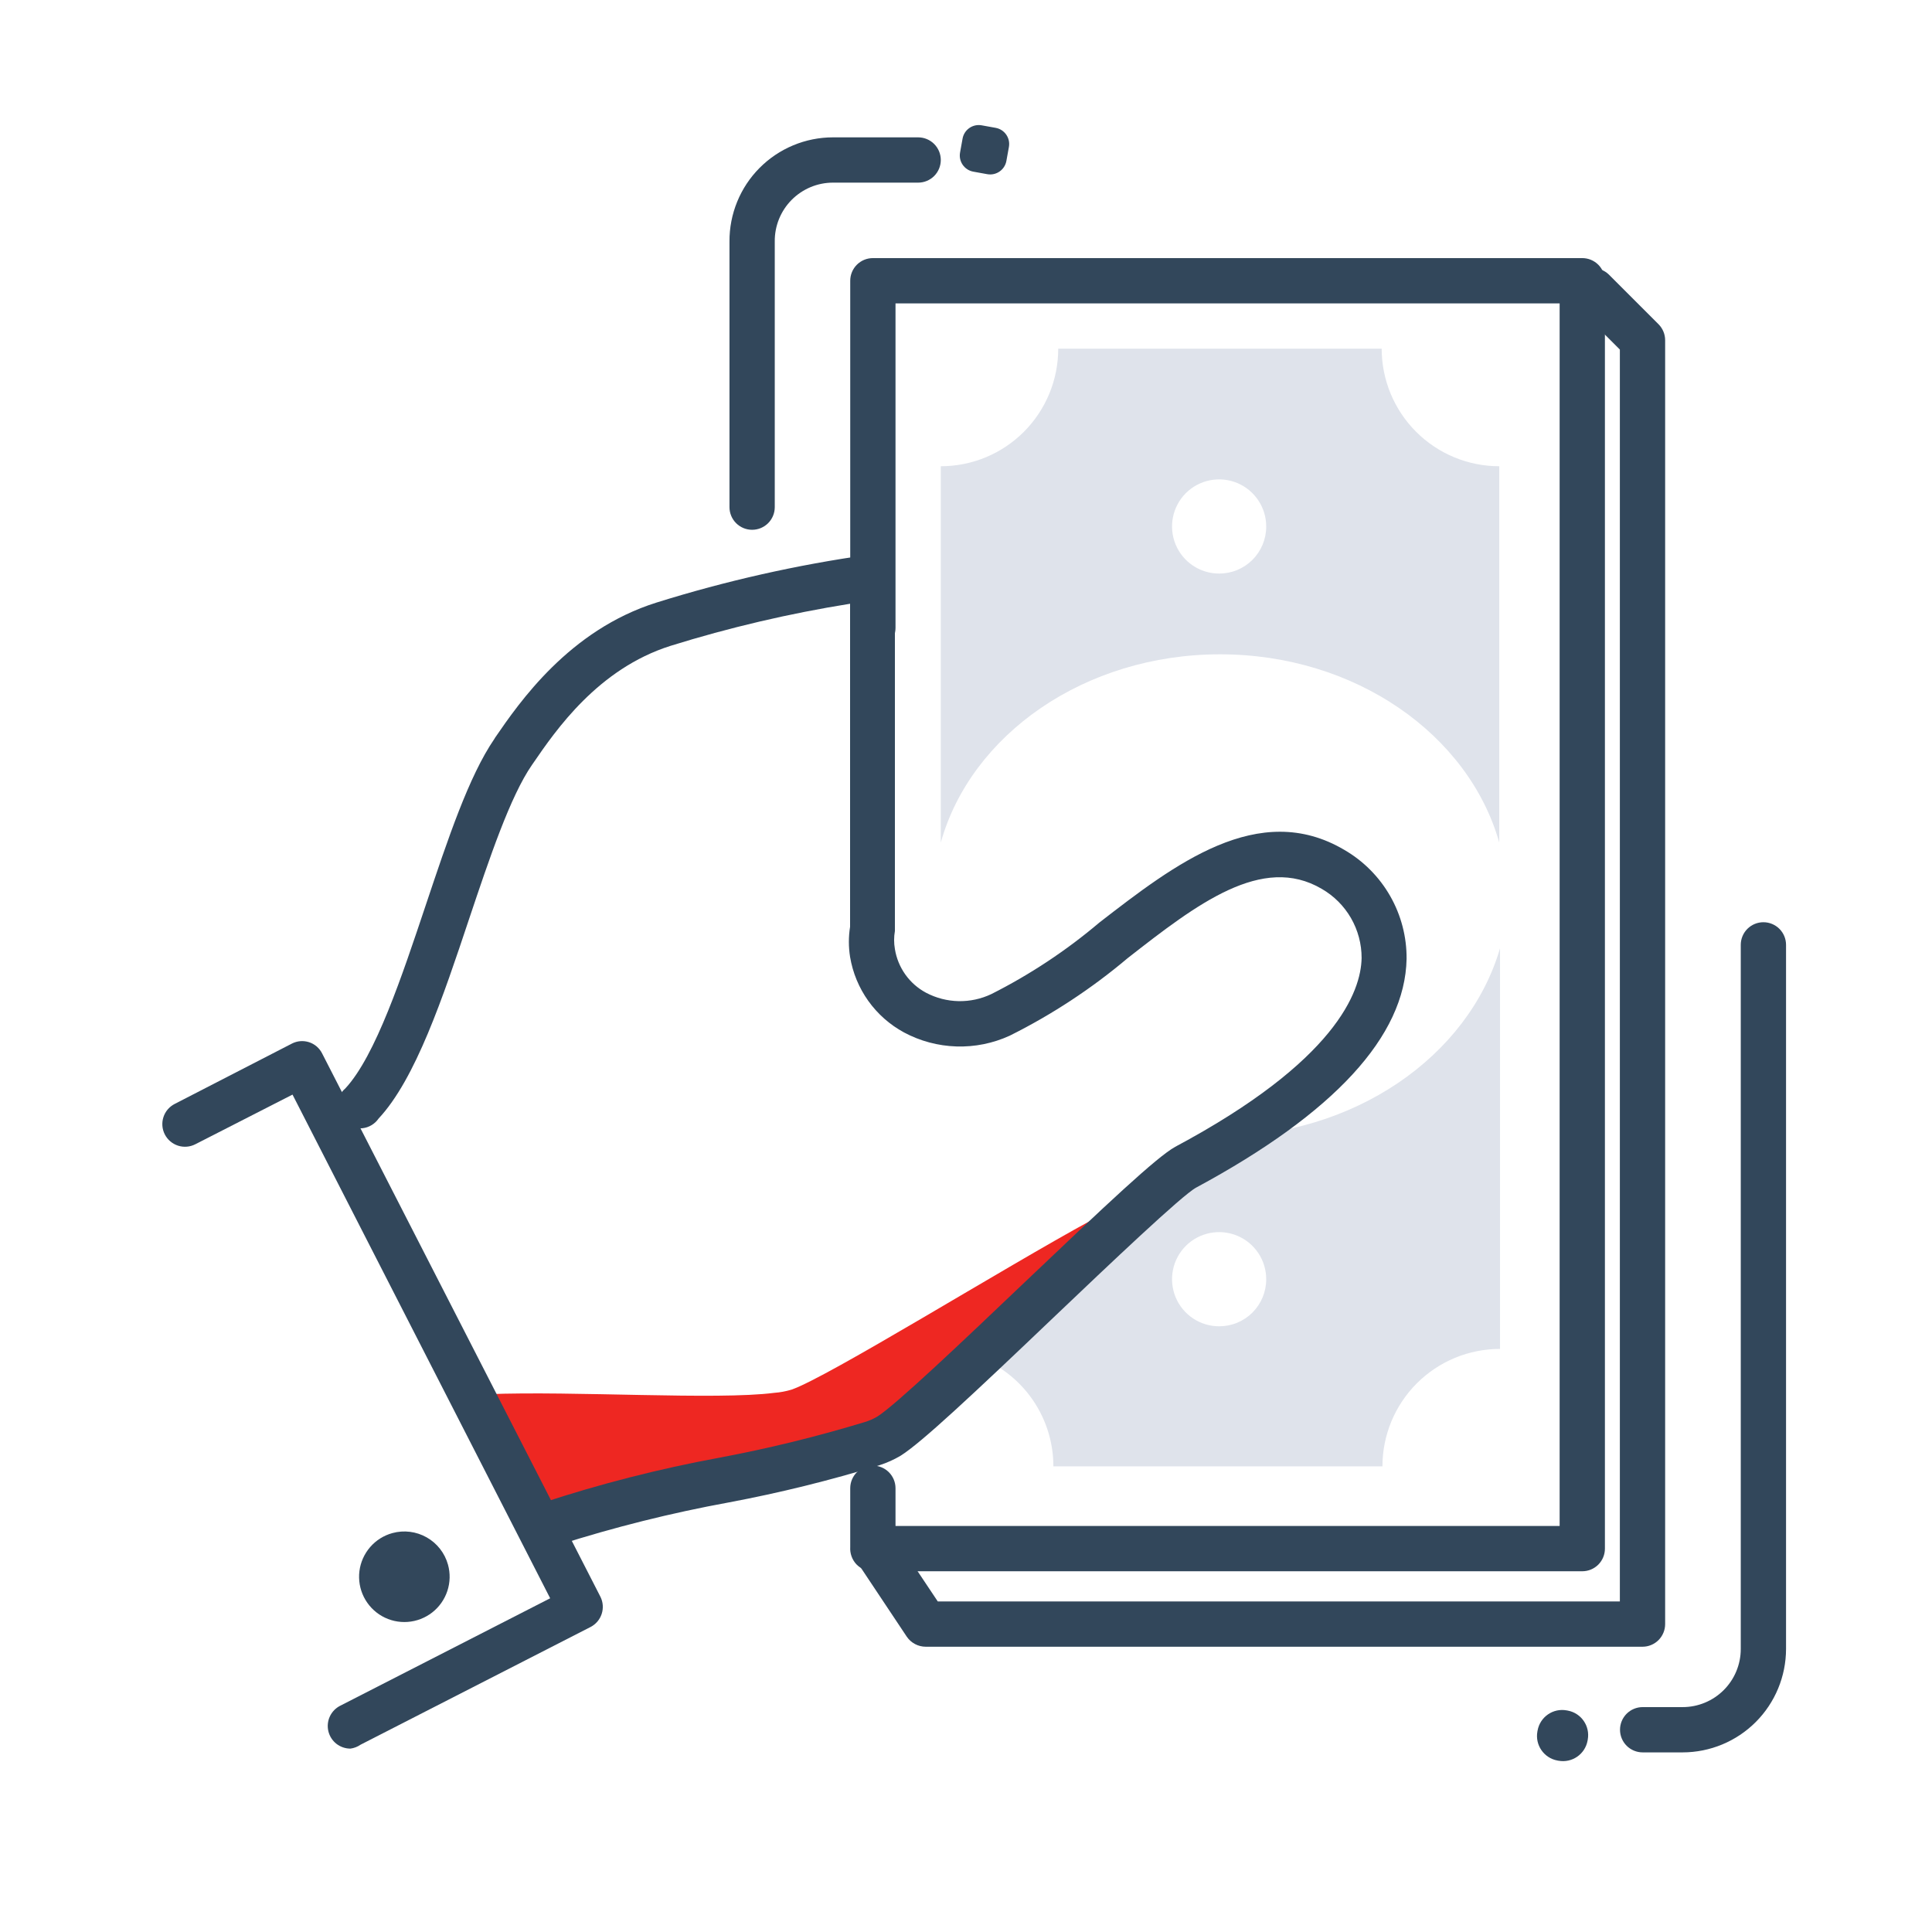
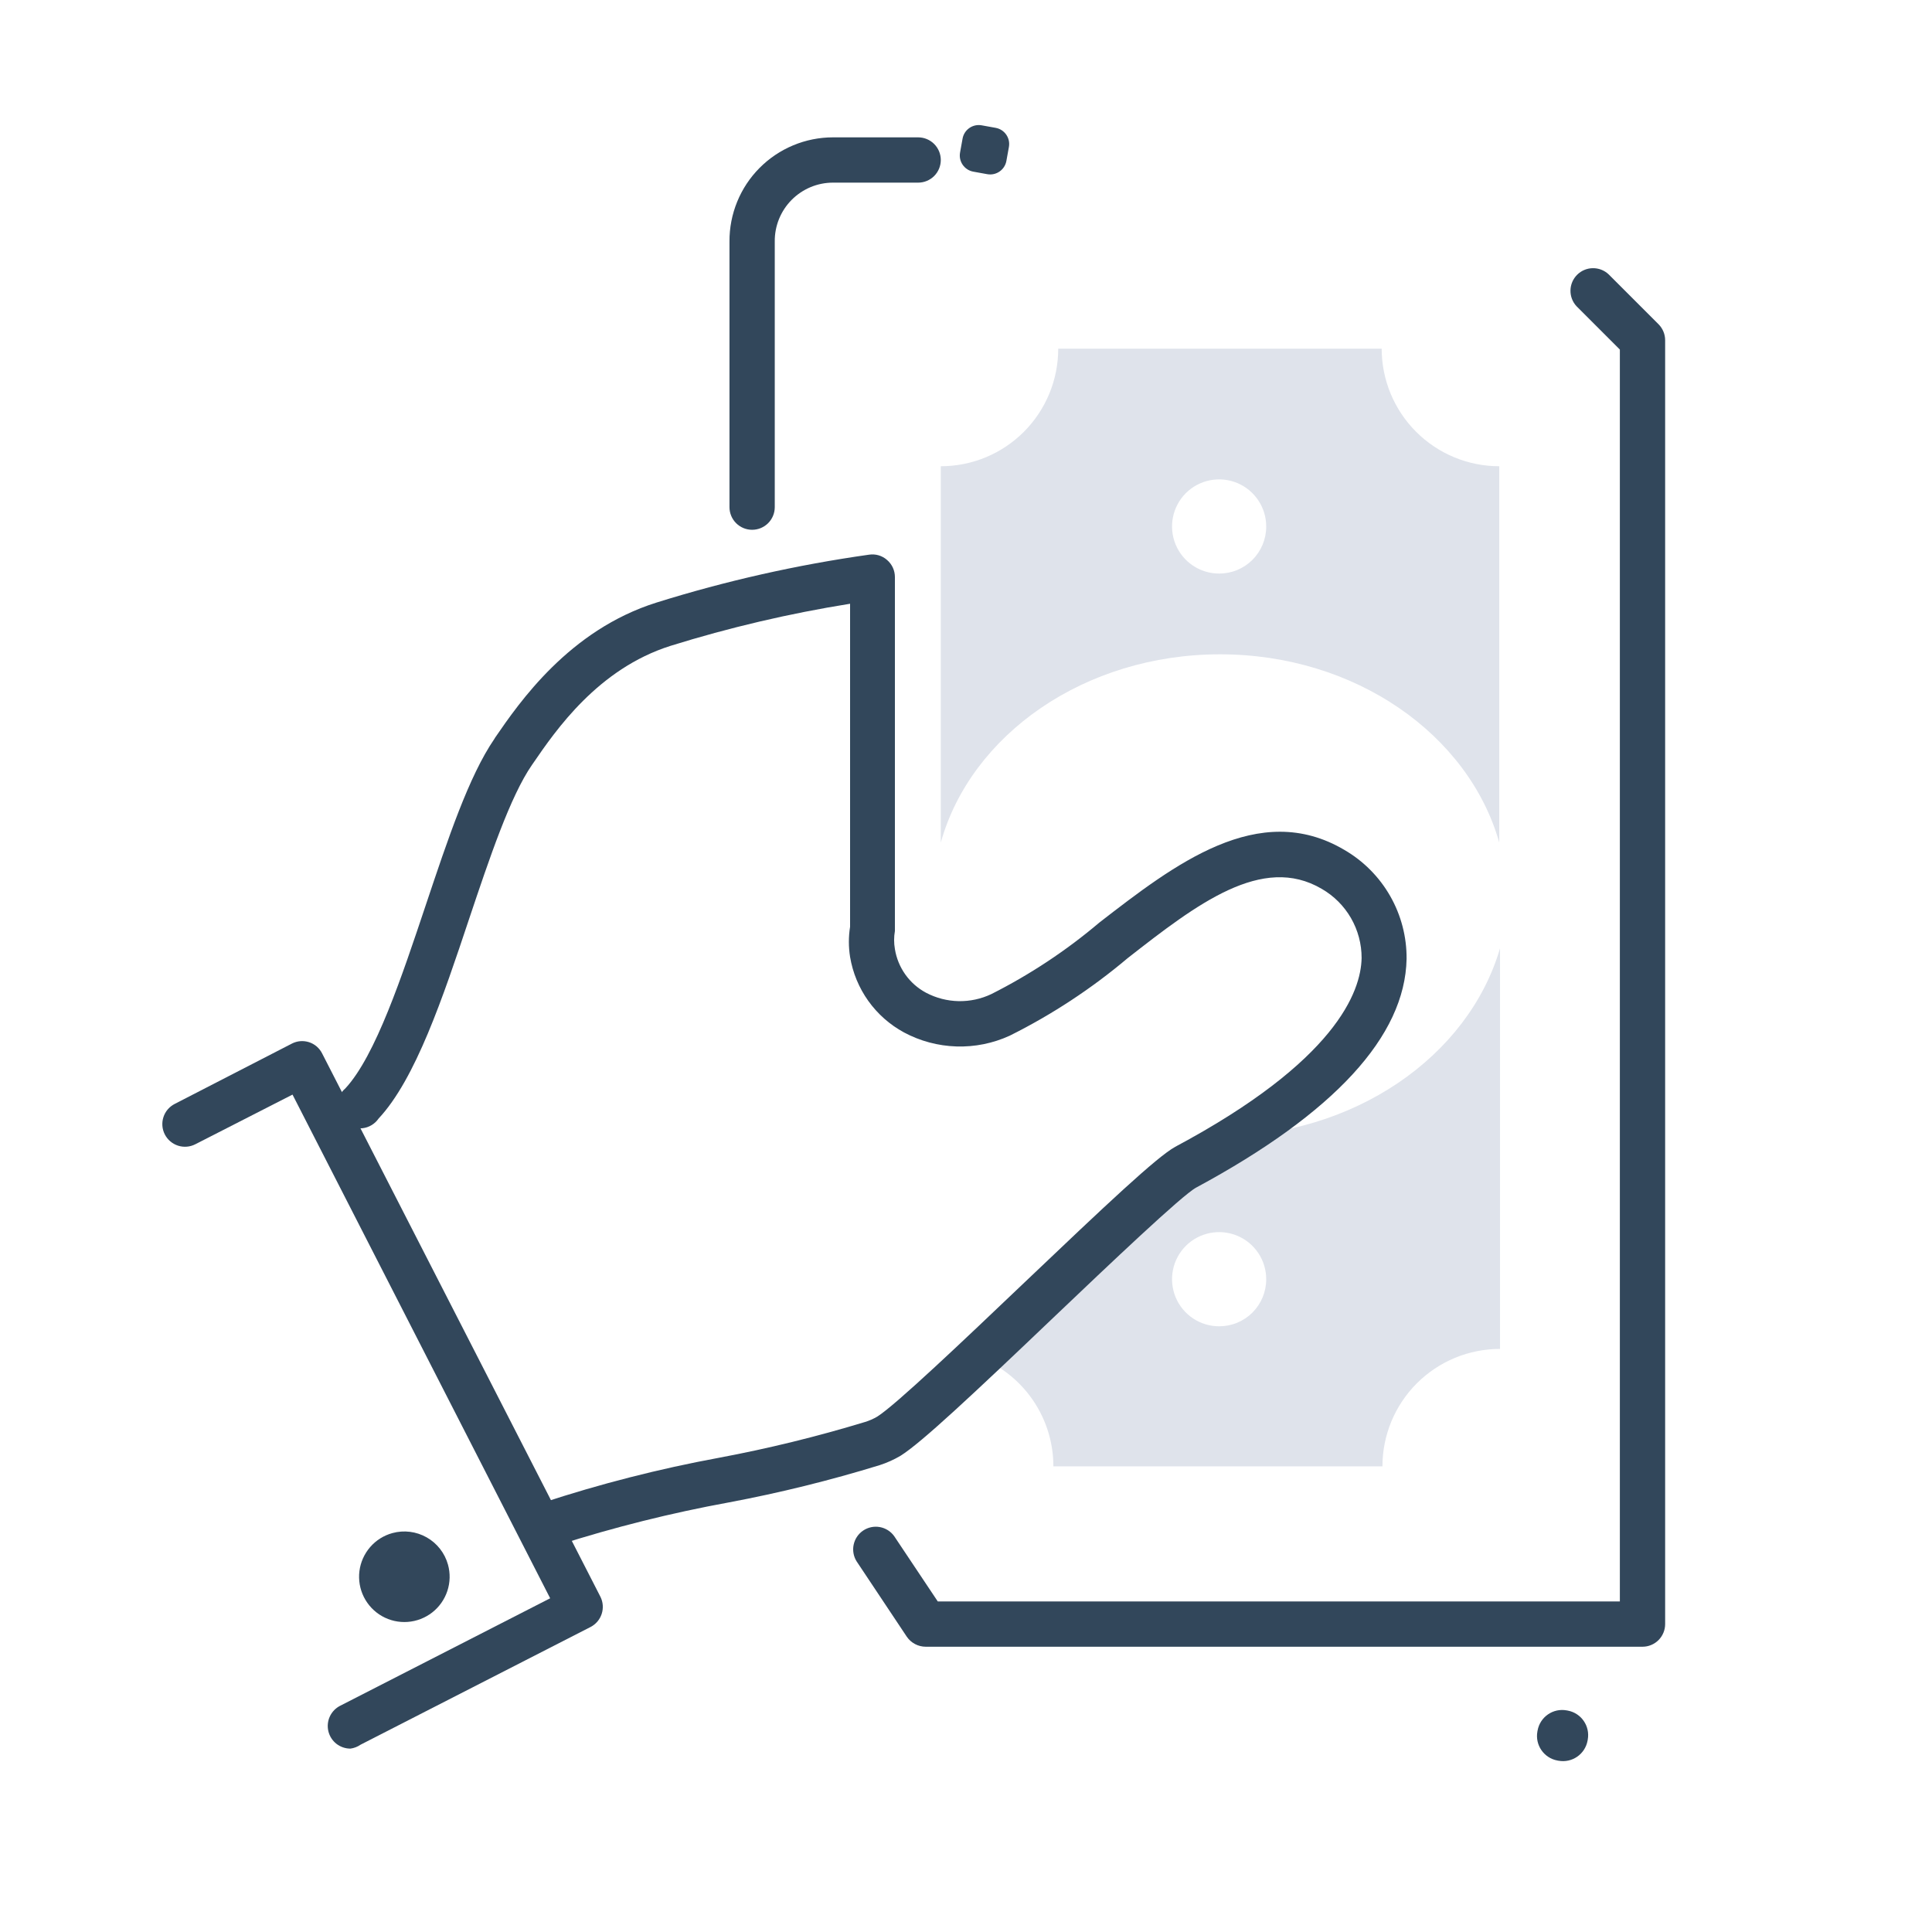
<svg xmlns="http://www.w3.org/2000/svg" width="128" height="128" viewBox="0 0 128 128" fill="none">
-   <path d="M46.75 97.55C49.987 96.94 53.188 96.155 56.34 95.2C56.634 95.107 56.919 94.986 57.19 94.84C58.31 94.13 62.77 89.84 66.7 86.15C69.01 83.94 70.86 82.15 72.33 80.83C66.5 84 54.8 91.27 52.43 92.07C52.059 92.181 51.676 92.252 51.29 92.28C47.48 92.77 38 92.14 32.29 92.37L36.29 100.1C38.77 99.25 42.82 98.39 46.75 97.55Z" fill="#EE2722" />
  <path d="M80.64 75.3C80.11 75.3 79.58 75.3 79.06 75.3C75.917 77.695 72.953 80.315 70.19 83.14C68.19 85.36 66.29 87.66 64.19 89.69C65.805 90.16 67.224 91.141 68.234 92.486C69.244 93.831 69.79 95.468 69.79 97.15H91.59C91.59 96.127 91.792 95.115 92.183 94.17C92.575 93.226 93.149 92.368 93.872 91.645C94.596 90.923 95.455 90.35 96.4 89.959C97.345 89.569 98.358 89.369 99.38 89.37V62.83C97.28 70 89.69 75.3 80.64 75.3ZM80.77 87.87C80.153 87.87 79.549 87.687 79.036 87.344C78.522 87 78.122 86.512 77.887 85.942C77.651 85.371 77.59 84.743 77.711 84.138C77.832 83.532 78.13 82.976 78.567 82.54C79.005 82.104 79.562 81.808 80.168 81.689C80.773 81.57 81.401 81.633 81.971 81.87C82.541 82.108 83.027 82.51 83.369 83.024C83.711 83.538 83.892 84.142 83.89 84.76C83.89 85.169 83.809 85.575 83.652 85.953C83.495 86.33 83.265 86.674 82.976 86.963C82.686 87.252 82.342 87.48 81.963 87.636C81.585 87.792 81.179 87.871 80.77 87.87V87.87Z" fill="#DFE3EB" />
-   <path d="M104.83 104.1H57.83C57.624 104.101 57.42 104.06 57.231 103.979C57.042 103.899 56.871 103.78 56.73 103.63C56.591 103.478 56.483 103.3 56.415 103.106C56.346 102.912 56.317 102.706 56.33 102.5V102V98.6C56.33 98.202 56.488 97.821 56.769 97.539C57.051 97.258 57.432 97.1 57.83 97.1C58.228 97.1 58.609 97.258 58.891 97.539C59.172 97.821 59.33 98.202 59.33 98.6V101.1H103.33V20.1H59.33V41.6C59.33 41.998 59.172 42.379 58.891 42.661C58.609 42.942 58.228 43.1 57.83 43.1C57.432 43.1 57.051 42.942 56.769 42.661C56.488 42.379 56.33 41.998 56.33 41.6V18.6C56.33 18.202 56.488 17.821 56.769 17.539C57.051 17.258 57.432 17.1 57.83 17.1H104.83C105.228 17.1 105.609 17.258 105.891 17.539C106.172 17.821 106.33 18.202 106.33 18.6V102.6C106.33 102.998 106.172 103.379 105.891 103.661C105.609 103.942 105.228 104.1 104.83 104.1V104.1Z" fill="#32475B" />
  <path d="M36.46 102.47C36.112 102.469 35.776 102.347 35.508 102.126C35.24 101.904 35.057 101.597 34.991 101.255C34.925 100.914 34.98 100.56 35.145 100.255C35.311 99.949 35.578 99.711 35.9 99.58C39.741 98.316 43.663 97.314 47.64 96.58C50.904 95.968 54.133 95.177 57.31 94.21C57.589 94.125 57.858 94.007 58.11 93.86C59.32 93.11 63.86 88.79 67.86 84.98C73.26 79.84 76.63 76.66 77.86 75.98C88.5 70.3 90.17 65.7 90.21 63.47C90.212 62.542 89.969 61.629 89.506 60.825C89.042 60.021 88.374 59.353 87.57 58.89C83.63 56.57 79.3 59.89 74.71 63.48C72.317 65.499 69.692 67.224 66.89 68.62C65.785 69.125 64.579 69.369 63.364 69.33C62.15 69.292 60.961 68.974 59.89 68.4C58.954 67.893 58.146 67.179 57.527 66.313C56.908 65.446 56.496 64.45 56.32 63.4C56.214 62.737 56.214 62.062 56.32 61.4V40C52.292 40.645 48.315 41.577 44.42 42.79C39.62 44.31 36.82 48.38 35.32 50.57L35.25 50.67C33.8 52.76 32.42 56.89 31.08 60.88C29.34 66.1 27.53 71.49 25.08 74.11C24.959 74.286 24.801 74.434 24.617 74.544C24.434 74.654 24.229 74.724 24.017 74.748C23.804 74.773 23.589 74.751 23.386 74.686C23.182 74.62 22.995 74.512 22.837 74.368C22.678 74.224 22.552 74.048 22.468 73.852C22.383 73.655 22.342 73.443 22.346 73.229C22.35 73.015 22.4 72.805 22.492 72.612C22.584 72.419 22.716 72.248 22.88 72.11C24.88 69.96 26.64 64.65 28.21 59.96C29.68 55.57 31.06 51.43 32.75 48.96L32.81 48.86C34.4 46.55 37.7 41.74 43.5 39.92C48.096 38.483 52.802 37.423 57.57 36.75C57.783 36.716 58.002 36.73 58.209 36.79C58.417 36.851 58.608 36.956 58.77 37.1C58.933 37.24 59.064 37.413 59.154 37.608C59.243 37.803 59.29 38.015 59.29 38.23V61.44C59.295 61.52 59.295 61.6 59.29 61.68C59.22 62.077 59.22 62.483 59.29 62.88C59.388 63.488 59.625 64.065 59.982 64.566C60.339 65.067 60.807 65.479 61.35 65.77C62.015 66.121 62.753 66.312 63.504 66.328C64.256 66.343 65.001 66.183 65.68 65.86C68.249 64.564 70.655 62.97 72.85 61.11C77.79 57.29 83.39 52.95 89.07 56.31C90.333 57.043 91.379 58.097 92.103 59.365C92.827 60.633 93.202 62.07 93.19 63.53C93.09 68.65 88.4 73.75 79.25 78.68C78.33 79.17 73.46 83.8 69.91 87.18C64.46 92.38 61.04 95.59 59.66 96.45C59.224 96.707 58.761 96.915 58.28 97.07C54.996 98.081 51.657 98.906 48.28 99.54C44.464 100.239 40.696 101.181 37 102.36C36.83 102.433 36.646 102.471 36.46 102.47Z" fill="#32475B" />
  <path d="M91.54 23.1H70.11C70.111 24.122 69.911 25.135 69.521 26.08C69.13 27.025 68.557 27.884 67.835 28.608C67.112 29.331 66.254 29.905 65.31 30.297C64.365 30.688 63.352 30.89 62.33 30.89V55.82C64.33 48.66 71.87 43.35 80.83 43.35C89.79 43.35 97.3 48.66 99.33 55.82V30.89C97.264 30.89 95.282 30.069 93.822 28.608C92.361 27.148 91.54 25.166 91.54 23.1ZM80.77 38C80.153 38 79.549 37.817 79.036 37.474C78.522 37.13 78.122 36.642 77.887 36.072C77.651 35.501 77.59 34.873 77.711 34.268C77.832 33.662 78.13 33.106 78.567 32.67C79.005 32.234 79.562 31.938 80.168 31.819C80.773 31.7 81.401 31.763 81.971 32C82.541 32.238 83.027 32.639 83.369 33.154C83.711 33.668 83.892 34.273 83.89 34.89C83.89 35.299 83.809 35.705 83.652 36.083C83.495 36.46 83.265 36.804 82.976 37.093C82.686 37.382 82.342 37.61 81.963 37.766C81.585 37.922 81.179 38.001 80.77 38V38Z" fill="#DFE3EB" />
  <path d="M108.82 109.1H61.33C61.084 109.099 60.841 109.039 60.624 108.924C60.406 108.809 60.219 108.643 60.08 108.44L56.75 103.44C56.545 103.11 56.476 102.713 56.558 102.333C56.64 101.953 56.866 101.619 57.189 101.403C57.512 101.186 57.906 101.104 58.288 101.172C58.671 101.241 59.012 101.455 59.24 101.77L62.13 106.1H107.32V23.16L104.45 20.29C104.185 20.006 104.041 19.63 104.048 19.241C104.055 18.852 104.212 18.482 104.487 18.207C104.762 17.932 105.132 17.774 105.521 17.768C105.91 17.761 106.286 17.905 106.57 18.17L109.88 21.48C110.161 21.761 110.32 22.142 110.32 22.54V107.6C110.32 107.998 110.162 108.379 109.881 108.661C109.599 108.942 109.218 109.1 108.82 109.1V109.1Z" fill="#32475B" />
  <path d="M23.22 115.85C22.882 115.851 22.553 115.738 22.287 115.53C22.021 115.321 21.834 115.028 21.755 114.699C21.677 114.37 21.711 114.025 21.854 113.718C21.996 113.411 22.238 113.162 22.54 113.01L36.45 105.89L19.38 72.52L12.94 75.81C12.586 75.992 12.174 76.025 11.795 75.903C11.417 75.781 11.102 75.514 10.92 75.16C10.738 74.806 10.705 74.394 10.827 74.015C10.948 73.637 11.216 73.322 11.57 73.14L19.34 69.14C19.514 69.05 19.704 68.996 19.899 68.98C20.093 68.965 20.29 68.988 20.476 69.048C20.662 69.108 20.834 69.205 20.982 69.332C21.13 69.46 21.252 69.615 21.34 69.79L39.78 105.79C39.956 106.142 39.986 106.549 39.864 106.923C39.743 107.297 39.479 107.608 39.13 107.79L23.89 115.59C23.69 115.728 23.46 115.817 23.22 115.85Z" fill="#32475B" />
  <path d="M29.68 103.66C29.839 104.232 29.825 104.839 29.639 105.403C29.453 105.967 29.104 106.463 28.636 106.829C28.168 107.194 27.602 107.413 27.009 107.456C26.417 107.5 25.825 107.366 25.308 107.073C24.792 106.779 24.374 106.339 24.108 105.808C23.842 105.277 23.739 104.679 23.813 104.09C23.887 103.501 24.135 102.947 24.524 102.498C24.913 102.049 25.427 101.726 26 101.57C26.765 101.361 27.582 101.464 28.271 101.856C28.961 102.247 29.467 102.896 29.68 103.66V103.66Z" fill="#32475B" />
  <path d="M101.87 114.646L101.857 114.714C101.692 115.613 102.287 116.475 103.185 116.64L103.254 116.652C104.152 116.817 105.015 116.223 105.18 115.324L105.192 115.256C105.357 114.357 104.763 113.495 103.864 113.33L103.796 113.318C102.897 113.153 102.035 113.747 101.87 114.646Z" fill="#32475B" />
-   <path d="M111.48 116.1H108.83C108.432 116.1 108.051 115.942 107.769 115.661C107.488 115.379 107.33 114.998 107.33 114.6C107.33 114.202 107.488 113.821 107.769 113.539C108.051 113.258 108.432 113.1 108.83 113.1H111.48C112.501 113.1 113.48 112.694 114.202 111.972C114.924 111.25 115.33 110.271 115.33 109.25V62.6C115.33 62.202 115.488 61.821 115.769 61.539C116.051 61.258 116.432 61.1 116.83 61.1C117.228 61.1 117.609 61.258 117.891 61.539C118.172 61.821 118.33 62.202 118.33 62.6V109.25C118.327 111.066 117.605 112.807 116.321 114.091C115.037 115.375 113.296 116.097 111.48 116.1V116.1Z" fill="#32475B" />
  <path d="M66.676 10.661L66.843 9.736C66.95 9.143 66.557 8.577 65.964 8.47L65.039 8.303C64.447 8.196 63.88 8.589 63.773 9.182L63.606 10.107C63.499 10.699 63.893 11.266 64.485 11.373L65.41 11.54C66.002 11.647 66.569 11.253 66.676 10.661Z" fill="#32475B" />
  <path d="M49.83 35.1C49.432 35.1 49.051 34.942 48.769 34.661C48.488 34.379 48.33 33.998 48.33 33.6V16C48.325 15.097 48.498 14.201 48.84 13.365C49.181 12.528 49.685 11.768 50.322 11.127C50.958 10.486 51.715 9.977 52.549 9.629C53.382 9.281 54.277 9.101 55.18 9.1H60.83C61.228 9.1 61.609 9.258 61.891 9.539C62.172 9.821 62.33 10.202 62.33 10.6C62.33 10.998 62.172 11.379 61.891 11.661C61.609 11.942 61.228 12.1 60.83 12.1H55.18C54.671 12.101 54.166 12.203 53.697 12.4C53.227 12.598 52.801 12.886 52.443 13.248C52.085 13.611 51.802 14.041 51.611 14.513C51.42 14.985 51.325 15.491 51.33 16V33.6C51.33 33.998 51.172 34.379 50.891 34.661C50.609 34.942 50.228 35.1 49.83 35.1V35.1Z" fill="#32475B" />
</svg>